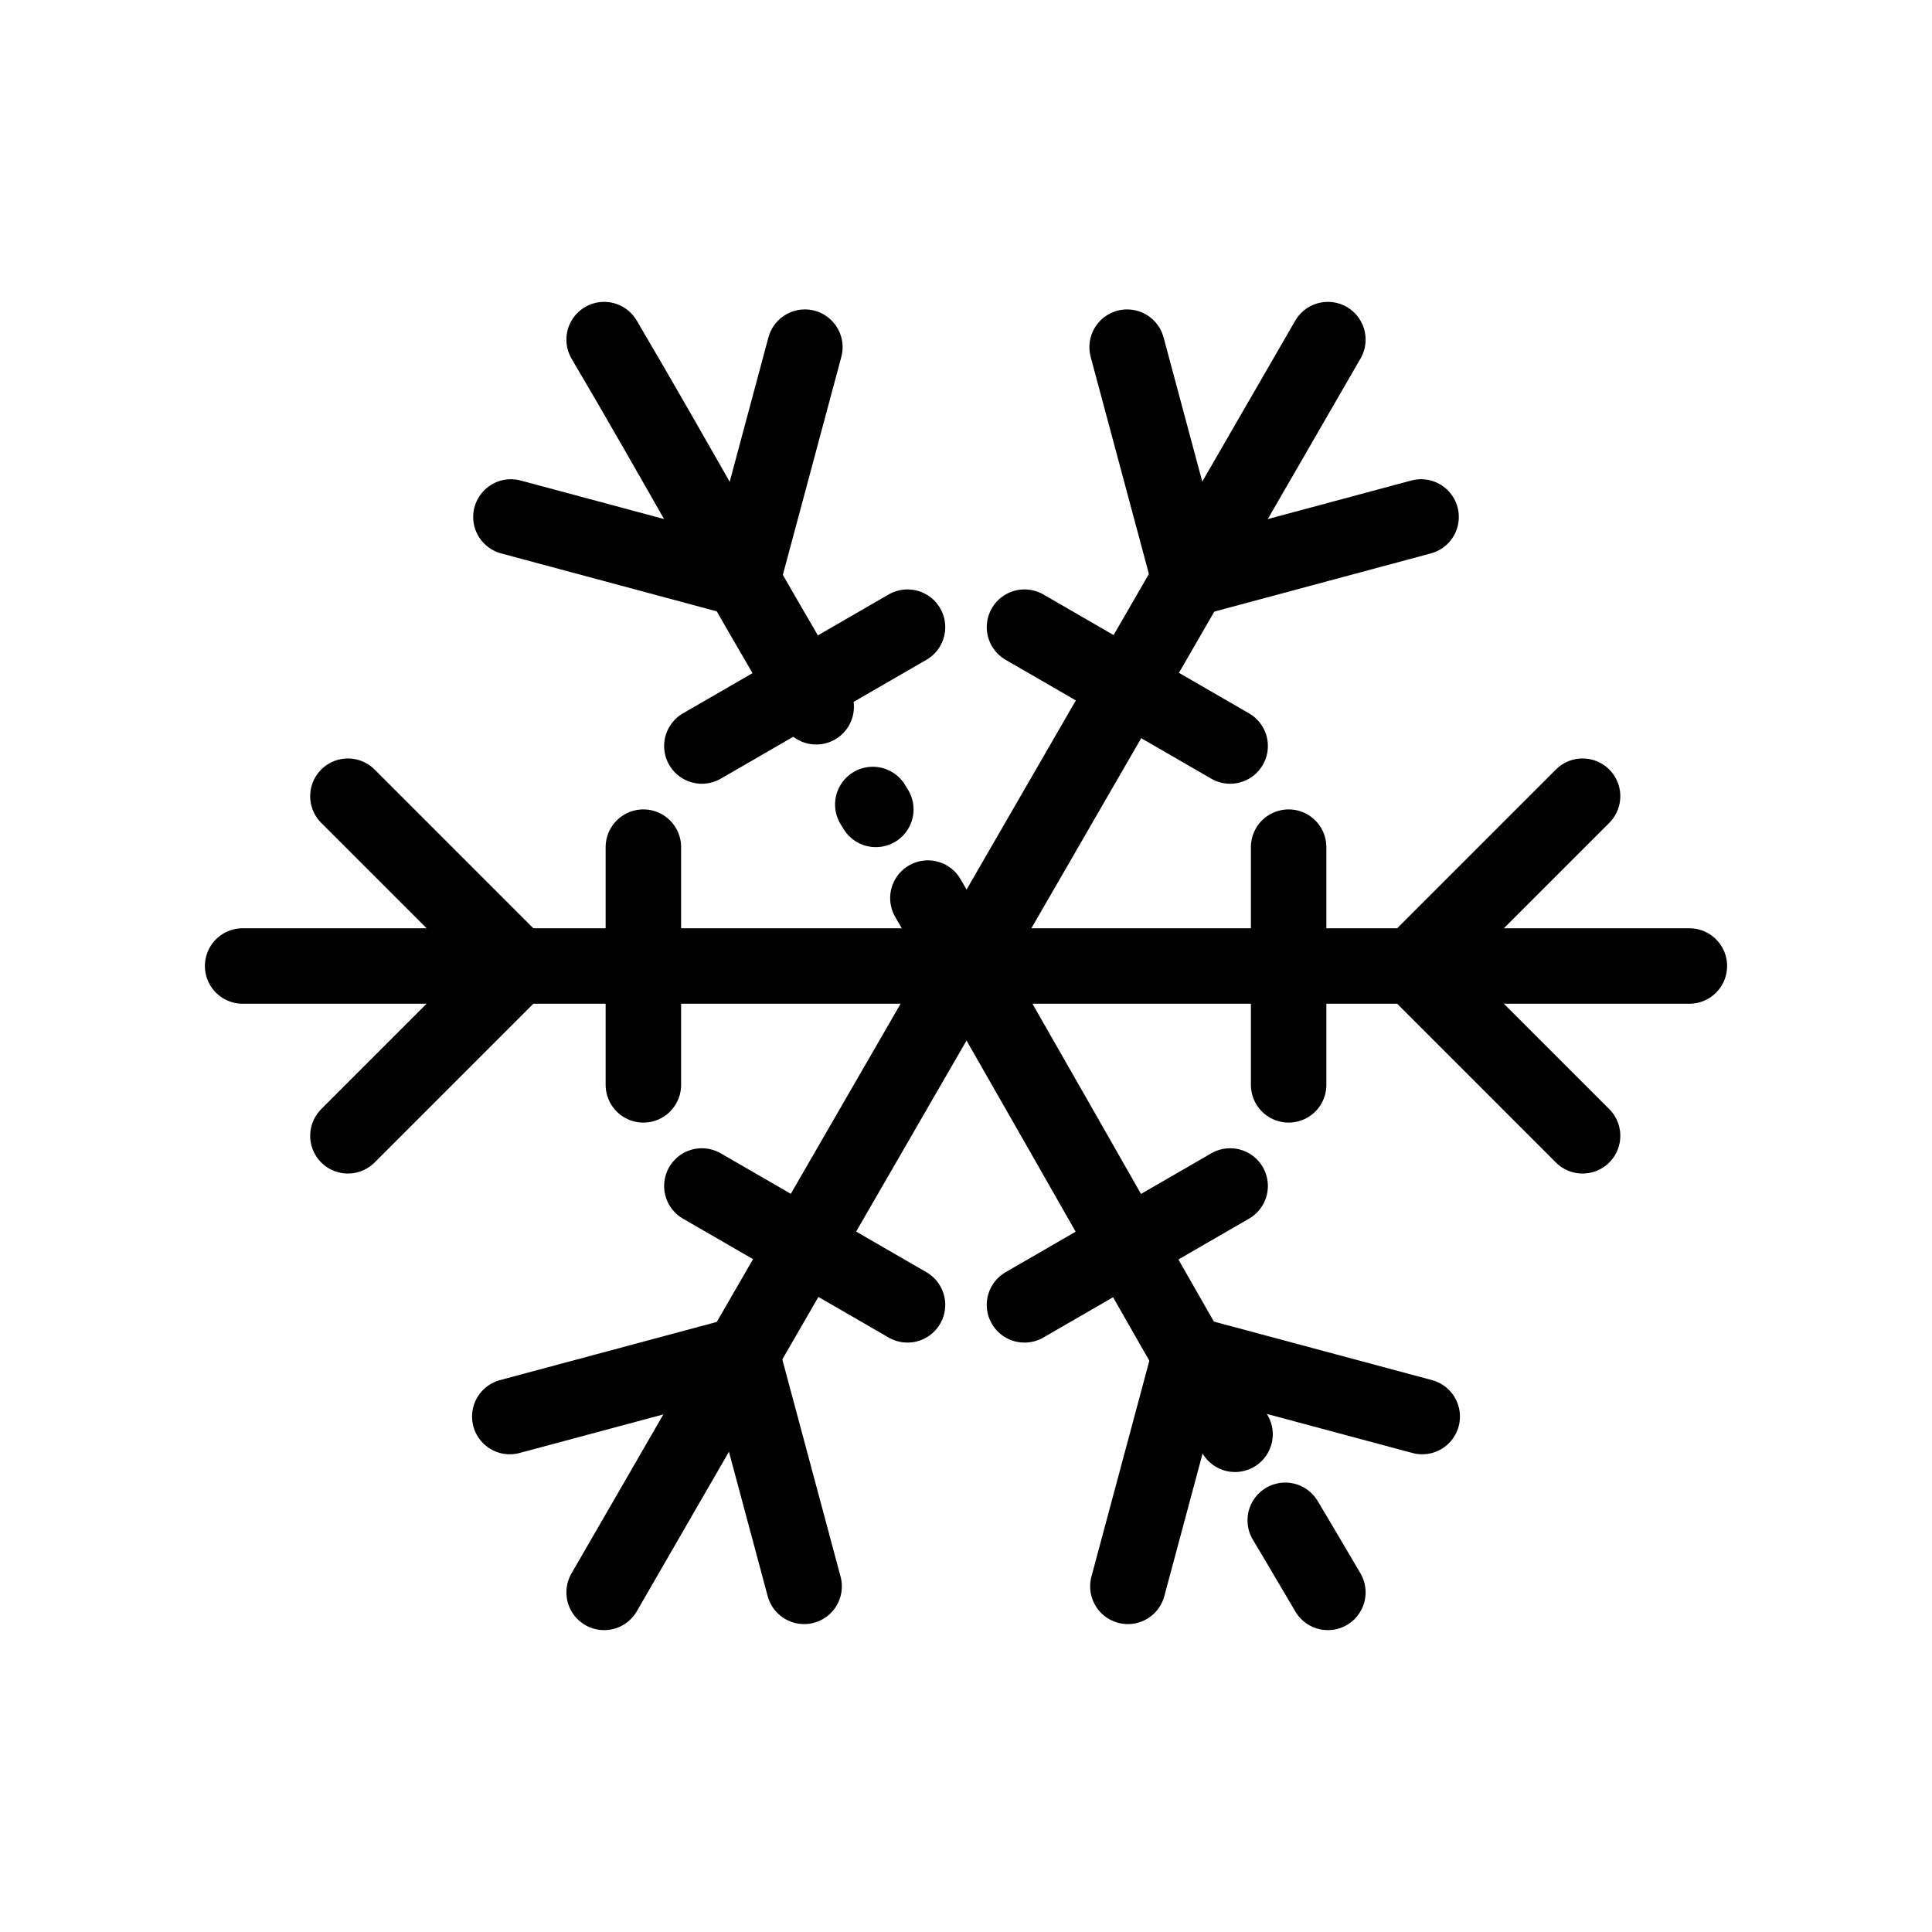
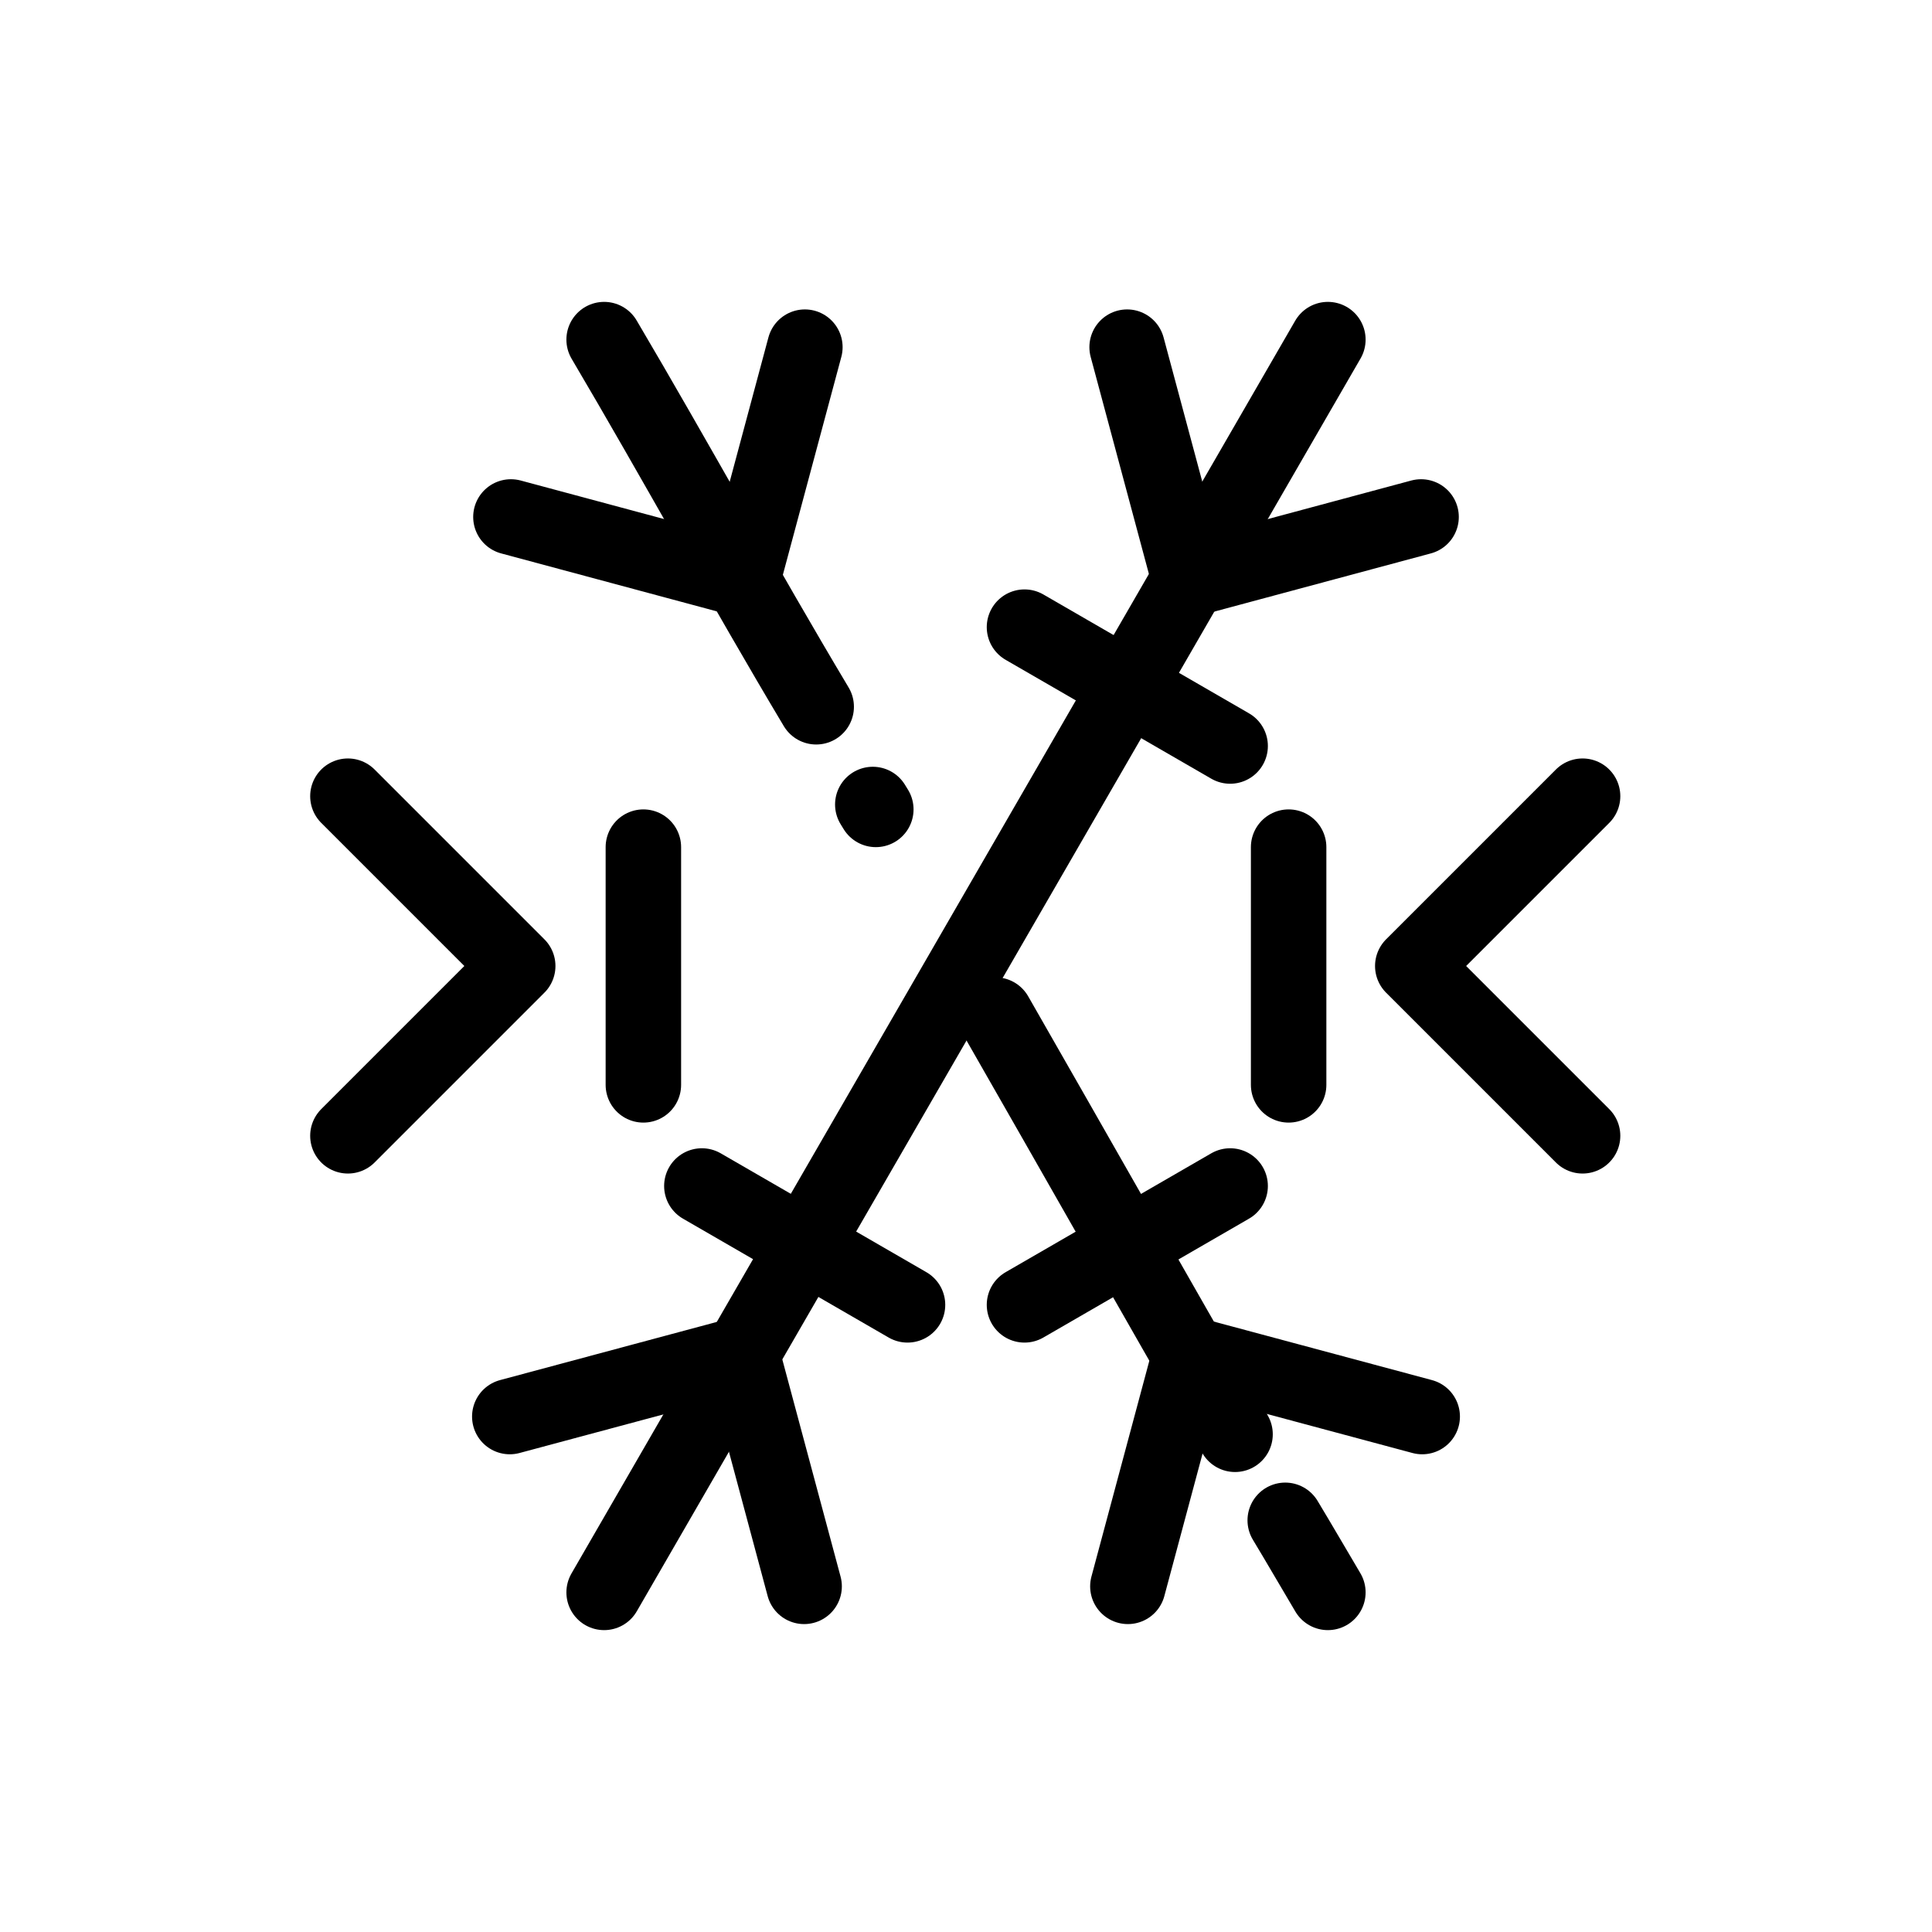
<svg xmlns="http://www.w3.org/2000/svg" version="1.1" id="icone" x="0px" y="0px" viewBox="0 0 512 512" style="enable-background:new 0 0 512 512;" xml:space="preserve">
  <style type="text/css"> .st0{fill:none;stroke:#000000;stroke-width:20;stroke-linecap:round;stroke-linejoin:round;} </style>
  <title />
-   <line class="st0" x1="64.3" y1="256" x2="447.7" y2="256" />
  <polyline class="st0" points="419.4,301 374.4,256 419.4,211 " />
  <polyline class="st0" points="92.2,301 137.2,256 92.2,211 " />
  <line class="st0" x1="170.5" y1="224.5" x2="170.5" y2="287.5" />
  <line class="st0" x1="341.5" y1="224.5" x2="341.5" y2="287.5" />
  <line class="st0" x1="160.1" y1="422" x2="351.9" y2="90" />
  <polyline class="st0" points="376.6,137 315.2,153.5 298.7,92 " />
  <polyline class="st0" points="213.1,420.4 196.6,358.9 135.1,375.4 " />
  <line class="st0" x1="186" y1="314.3" x2="240.5" y2="345.8" />
  <line class="st0" x1="271.5" y1="166.2" x2="326" y2="197.7" />
  <path class="st0" d="M216.3,187.3C197,155,179,122,160.1,90" />
  <path class="st0" d="M232.1,214.5c-0.6-1-0.2-0.3-0.8-1.3" />
-   <path class="st0" d="M327.3,380.1C306,343.1,285,306,263.8,269c-5.9-10.3-11.9-20.7-17.9-31" />
+   <path class="st0" d="M327.3,380.1C306,343.1,285,306,263.8,269" />
  <path class="st0" d="M351.9,422c-3.8-6.4-7.5-12.8-11.3-19.1" />
  <polyline class="st0" points="213.3,92 196.8,153.5 135.4,137 " />
  <polyline class="st0" points="376.9,375.4 315.4,358.9 298.9,420.4 " />
  <line class="st0" x1="271.5" y1="345.8" x2="326" y2="314.3" />
-   <line class="st0" x1="186" y1="197.7" x2="240.5" y2="166.2" />
</svg>